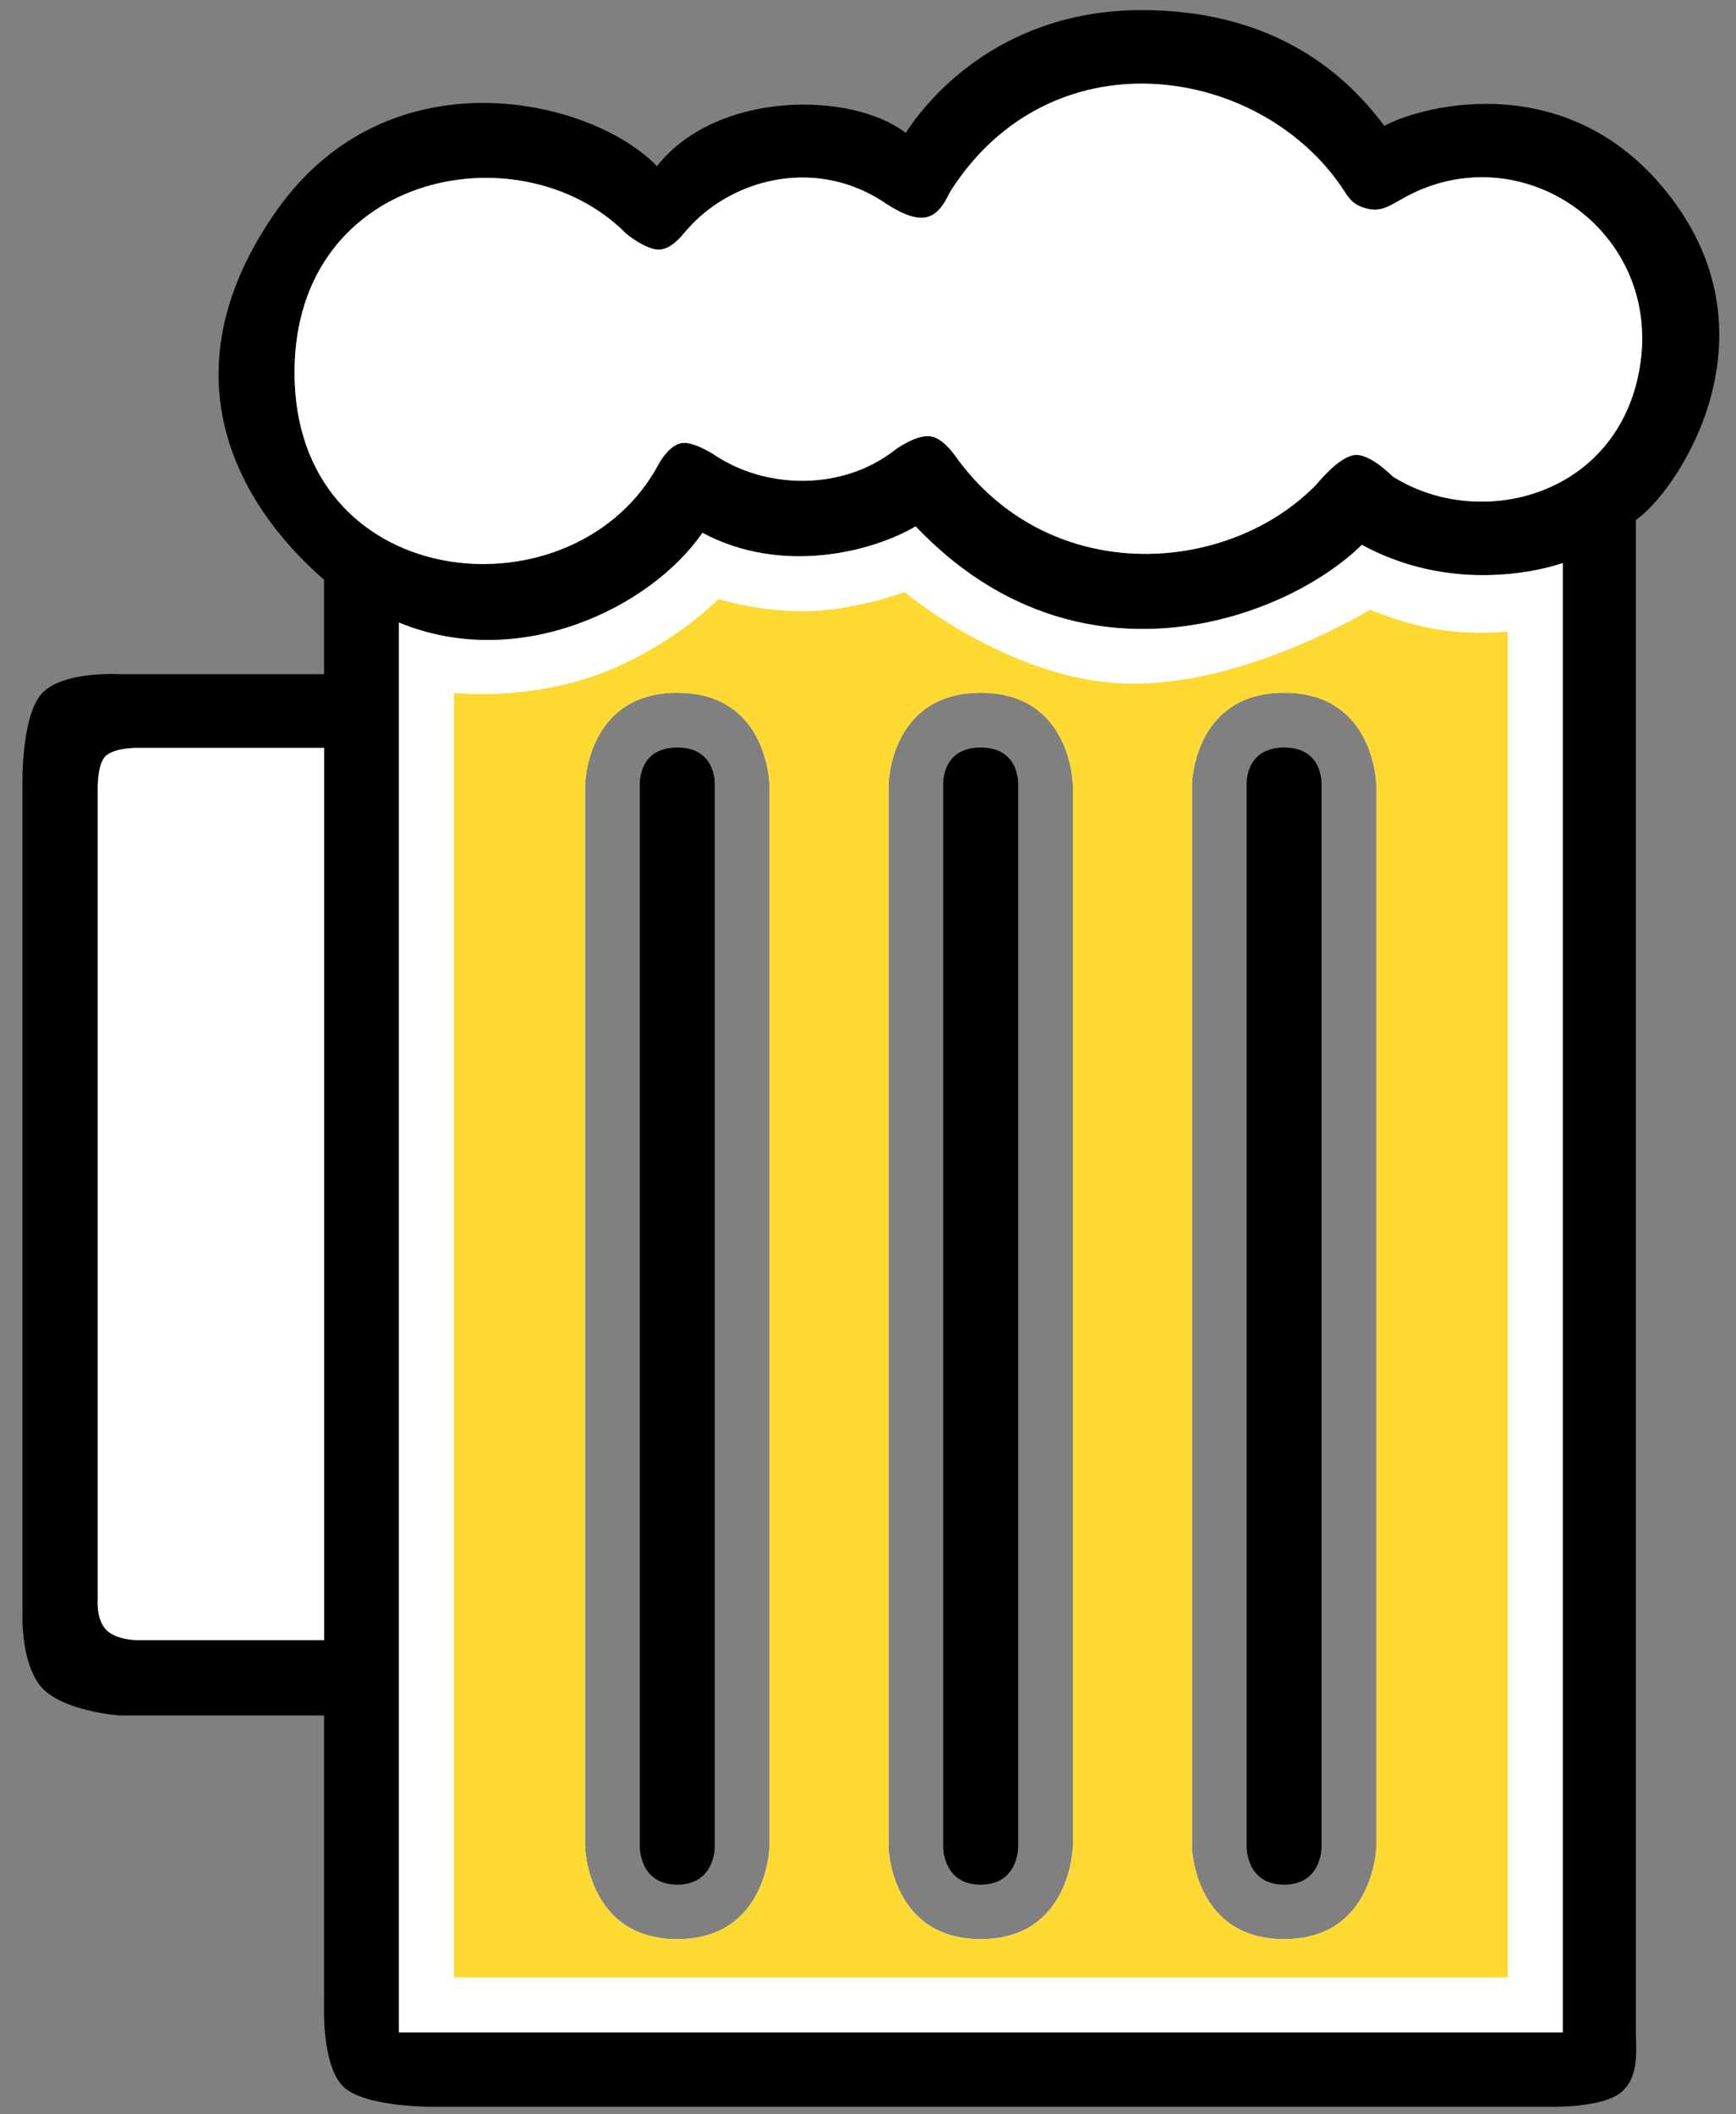
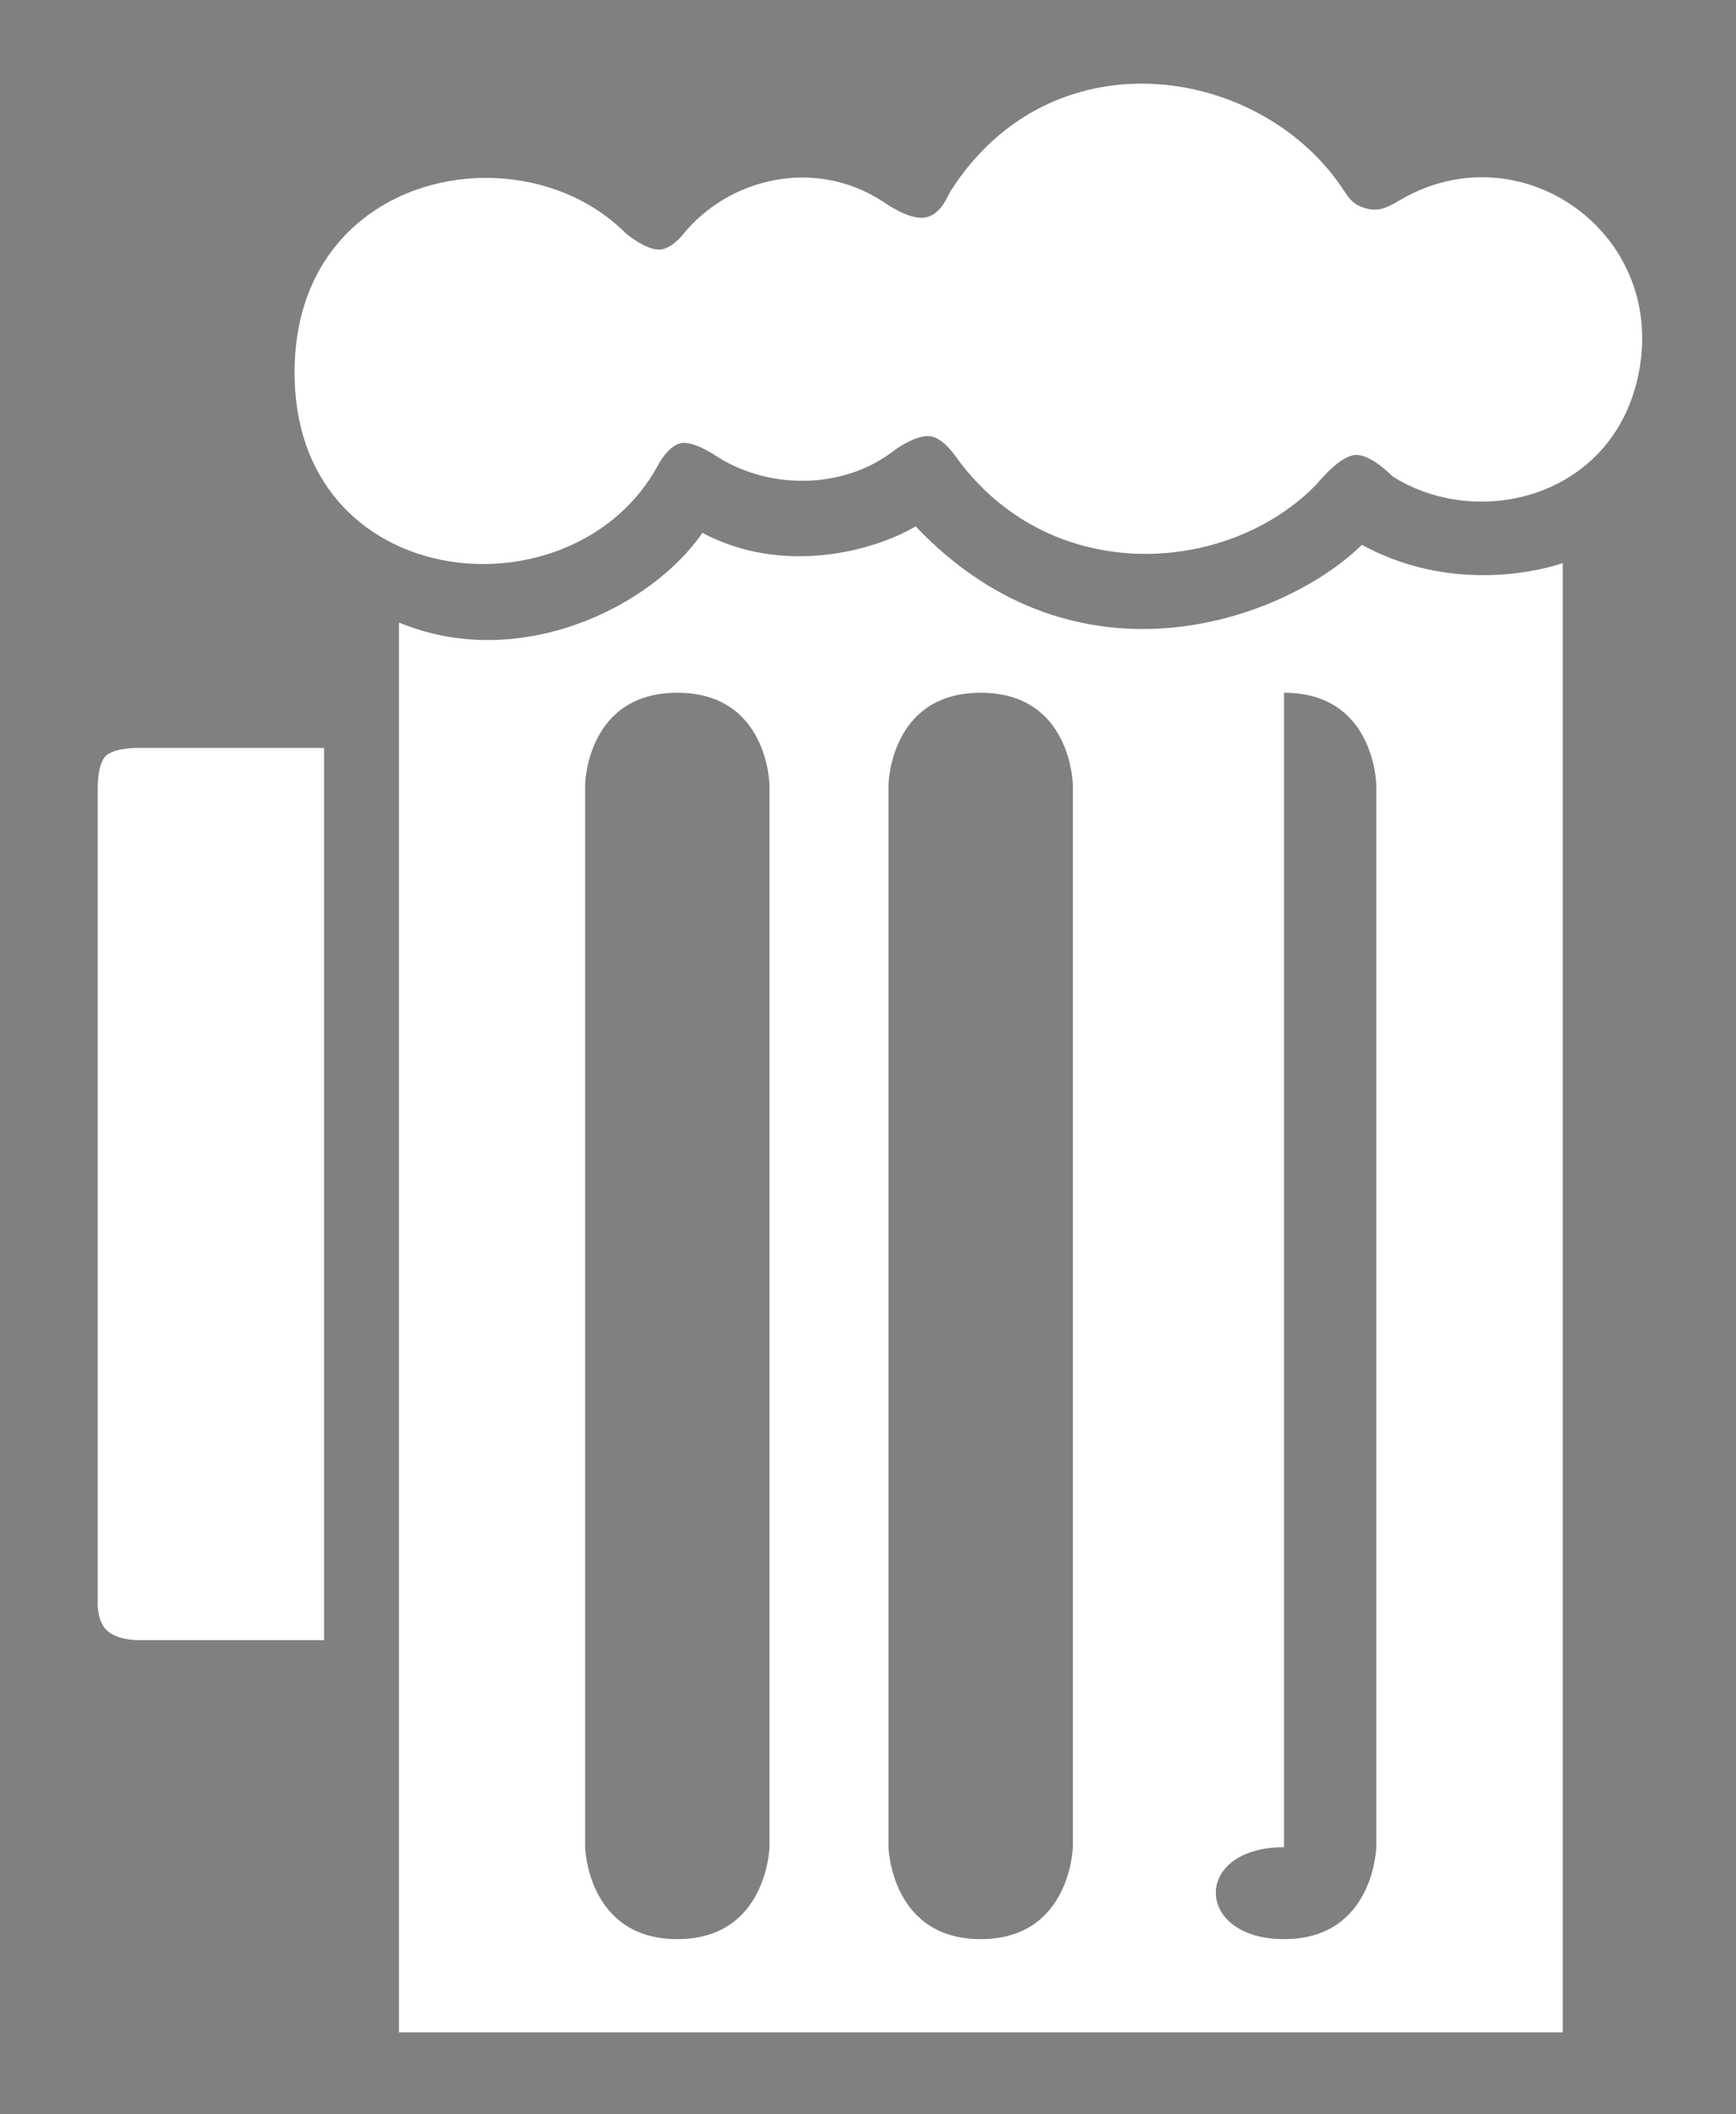
<svg xmlns="http://www.w3.org/2000/svg" width="46" height="56" viewBox="0 0 46 56" fill="none">
  <rect x="0" y="0" width="46" height="56" fill="#808080" stroke="none" />
-   <path fill-rule="evenodd" clip-rule="evenodd" d="M8.587 45.436L8.586 53.241C8.586 53.241 8.547 54.74 9.1 55.27C9.652 55.8 11.392 55.8 11.392 55.8H41.085C41.085 55.8 42.457 55.836 42.954 55.417C43.451 54.999 43.346 54.288 43.346 53.809C43.346 40.094 43.346 13.773 43.346 13.773C44.412 13.037 47.069 9.134 44.412 5.415C41.754 1.696 37.68 2.785 36.684 3.334C35.931 2.346 34.14 0.268 30.25 0.268C26.645 0.268 24.682 2.464 24 3.52C22.546 2.405 18.979 2.405 17.408 4.401C15.656 2.587 10.297 1.354 7.323 5.587C4.349 9.82 6.221 13.295 8.586 15.355V17.855H3.152C3.152 17.855 1.624 17.767 1.092 18.387C0.56 19.007 0.596 20.759 0.596 20.759V42.728C0.596 42.728 0.539 44.037 1.092 44.679C1.646 45.321 3.152 45.436 3.152 45.436H8.587ZM2.815 20.012C3.067 19.8 3.631 19.809 3.631 19.809H8.587V43.44H3.631C3.631 43.44 3.081 43.441 2.815 43.167C2.548 42.894 2.589 42.38 2.589 42.38V20.959C2.589 20.959 2.562 20.223 2.815 20.012ZM10.572 53.829H41.409V14.913C41.409 14.913 38.766 15.892 36.086 14.43C34.136 16.361 28.602 18.507 24.262 13.942C23.149 14.601 20.736 15.249 18.613 14.113C17.247 16.096 13.752 17.804 10.572 16.49V53.829ZM16.954 20.792C16.954 20.792 16.893 19.799 17.946 19.799C19 19.799 18.939 20.792 18.939 20.792V48.925C18.939 48.925 18.948 49.917 17.946 49.917C16.945 49.917 16.954 48.925 16.954 48.925V20.792ZM24.993 20.792C24.993 20.792 24.932 19.799 25.986 19.799C27.039 19.799 26.978 20.792 26.978 20.792V48.925C26.978 48.925 26.987 49.917 25.986 49.917C24.984 49.917 24.993 48.925 24.993 48.925V20.792ZM33.033 20.792C33.033 20.792 32.972 19.799 34.025 19.799C35.079 19.799 35.018 20.792 35.018 20.792V48.925C35.018 48.925 35.027 49.917 34.025 49.917C33.024 49.917 33.033 48.925 33.033 48.925V20.792ZM17.456 6.612C17.127 6.612 16.64 6.238 16.568 6.166C13.755 3.358 7.625 4.588 7.809 10.103C8 15.78 15.268 16.394 17.456 12.286C17.516 12.172 17.752 11.801 18.041 11.739C18.329 11.676 18.822 11.975 18.945 12.057C20.301 12.96 22.324 13.007 23.715 11.916C23.751 11.887 24.284 11.505 24.652 11.555C25.019 11.604 25.347 12.125 25.413 12.213C27.935 15.563 32.592 15.211 34.895 12.816C34.944 12.765 35.439 12.143 35.858 12.057C36.277 11.972 36.872 12.599 36.911 12.624C39.229 14.084 42.888 13.137 43.451 9.724C44.045 6.128 40.351 3.552 37.261 5.208C36.87 5.417 36.619 5.64 36.194 5.52C35.769 5.4 35.725 5.193 35.451 4.815C33.187 1.697 27.829 0.929 25.189 5.06C25.113 5.18 24.933 5.695 24.51 5.762C24.087 5.83 23.486 5.398 23.382 5.33C21.551 4.151 19.31 4.747 18.134 6.166C18.077 6.234 17.784 6.612 17.456 6.612Z" fill="black" />
-   <path fill-rule="evenodd" clip-rule="evenodd" d="M16.568 6.166C16.64 6.238 17.127 6.612 17.456 6.612C17.769 6.612 18.051 6.267 18.125 6.177L18.134 6.166C19.31 4.747 21.551 4.151 23.382 5.33C23.39 5.336 23.402 5.343 23.416 5.353C23.58 5.463 24.121 5.824 24.51 5.762C24.861 5.706 25.045 5.342 25.141 5.151C25.16 5.112 25.176 5.081 25.189 5.06C27.829 0.929 33.187 1.697 35.451 4.815C35.509 4.895 35.557 4.967 35.6 5.033C35.761 5.276 35.859 5.425 36.194 5.519C36.544 5.618 36.777 5.484 37.068 5.316C37.129 5.281 37.193 5.244 37.261 5.208C40.351 3.552 44.045 6.128 43.451 9.723C42.888 13.137 39.229 14.083 36.911 12.624C36.906 12.62 36.891 12.606 36.866 12.584L36.866 12.584C36.713 12.441 36.22 11.983 35.858 12.057C35.484 12.133 35.05 12.636 34.926 12.78L34.926 12.781L34.907 12.802L34.901 12.809L34.895 12.816C32.592 15.211 27.935 15.563 25.413 12.212C25.406 12.203 25.397 12.19 25.385 12.173C25.279 12.023 24.982 11.599 24.652 11.555C24.284 11.505 23.751 11.887 23.715 11.916C22.324 13.007 20.301 12.959 18.945 12.057C18.822 11.975 18.329 11.676 18.041 11.738C17.752 11.801 17.516 12.172 17.456 12.286C15.268 16.394 8 15.78 7.809 10.103C7.625 4.588 13.755 3.358 16.568 6.166ZM3.631 19.809C3.631 19.809 3.067 19.8 2.815 20.011C2.562 20.223 2.589 20.959 2.589 20.959V42.38C2.589 42.38 2.548 42.894 2.815 43.167C3.081 43.44 3.631 43.44 3.631 43.44H8.587V19.809H3.631ZM10.572 53.829H41.409V14.913C41.409 14.913 38.766 15.892 36.086 14.43C34.136 16.361 28.602 18.507 24.262 13.941C23.149 14.601 20.736 15.249 18.613 14.112C17.247 16.096 13.752 17.804 10.572 16.489V53.829ZM34.025 18.348C31.612 18.348 31.583 20.792 31.583 20.792V48.925C31.583 48.925 31.643 51.36 34.025 51.36C36.408 51.36 36.468 48.925 36.468 48.925V20.792C36.468 20.792 36.439 18.348 34.025 18.348ZM23.543 20.792C23.543 20.792 23.572 18.348 25.986 18.348C28.399 18.348 28.428 20.792 28.428 20.792V48.925C28.428 48.925 28.368 51.36 25.986 51.36C23.604 51.36 23.543 48.925 23.543 48.925V20.792ZM17.946 18.348C15.533 18.348 15.504 20.792 15.504 20.792V48.925C15.504 48.925 15.564 51.36 17.946 51.36C20.328 51.36 20.389 48.925 20.389 48.925V20.792C20.389 20.792 20.36 18.348 17.946 18.348Z" fill="white" />
-   <path fill-rule="evenodd" clip-rule="evenodd" d="M12.031 18.354V52.372H39.951V16.729C39.951 16.729 39.013 16.825 38.082 16.67C37.151 16.515 36.304 16.149 36.304 16.149C36.304 16.149 33.002 18.176 29.879 18.105C26.756 18.035 23.973 15.683 23.973 15.683C23.973 15.683 22.585 16.189 21.299 16.189C20.014 16.189 19.04 15.863 19.04 15.863C19.04 15.863 17.814 17.132 15.874 17.853C13.934 18.574 12.031 18.354 12.031 18.354ZM31.583 20.792C31.583 20.792 31.612 18.349 34.025 18.349C36.439 18.349 36.468 20.792 36.468 20.792V48.925C36.468 48.925 36.407 51.36 34.025 51.36C31.643 51.36 31.583 48.925 31.583 48.925V20.792ZM23.543 20.792C23.543 20.792 23.572 18.349 25.985 18.349C28.399 18.349 28.428 20.792 28.428 20.792V48.925C28.428 48.925 28.368 51.36 25.985 51.36C23.603 51.36 23.543 48.925 23.543 48.925V20.792ZM15.504 20.792C15.504 20.792 15.533 18.349 17.946 18.349C20.359 18.349 20.388 20.792 20.388 20.792V48.925C20.388 48.925 20.328 51.36 17.946 51.36C15.564 51.36 15.504 48.925 15.504 48.925V20.792Z" fill="#FDD931" />
+   <path fill-rule="evenodd" clip-rule="evenodd" d="M16.568 6.166C16.64 6.238 17.127 6.612 17.456 6.612C17.769 6.612 18.051 6.267 18.125 6.177L18.134 6.166C19.31 4.747 21.551 4.151 23.382 5.33C23.39 5.336 23.402 5.343 23.416 5.353C23.58 5.463 24.121 5.824 24.51 5.762C24.861 5.706 25.045 5.342 25.141 5.151C25.16 5.112 25.176 5.081 25.189 5.06C27.829 0.929 33.187 1.697 35.451 4.815C35.509 4.895 35.557 4.967 35.6 5.033C35.761 5.276 35.859 5.425 36.194 5.519C36.544 5.618 36.777 5.484 37.068 5.316C37.129 5.281 37.193 5.244 37.261 5.208C40.351 3.552 44.045 6.128 43.451 9.723C42.888 13.137 39.229 14.083 36.911 12.624C36.906 12.62 36.891 12.606 36.866 12.584L36.866 12.584C36.713 12.441 36.22 11.983 35.858 12.057C35.484 12.133 35.05 12.636 34.926 12.78L34.926 12.781L34.907 12.802L34.901 12.809L34.895 12.816C32.592 15.211 27.935 15.563 25.413 12.212C25.406 12.203 25.397 12.19 25.385 12.173C25.279 12.023 24.982 11.599 24.652 11.555C24.284 11.505 23.751 11.887 23.715 11.916C22.324 13.007 20.301 12.959 18.945 12.057C18.822 11.975 18.329 11.676 18.041 11.738C17.752 11.801 17.516 12.172 17.456 12.286C15.268 16.394 8 15.78 7.809 10.103C7.625 4.588 13.755 3.358 16.568 6.166ZM3.631 19.809C3.631 19.809 3.067 19.8 2.815 20.011C2.562 20.223 2.589 20.959 2.589 20.959V42.38C2.589 42.38 2.548 42.894 2.815 43.167C3.081 43.44 3.631 43.44 3.631 43.44H8.587V19.809H3.631ZM10.572 53.829H41.409V14.913C41.409 14.913 38.766 15.892 36.086 14.43C34.136 16.361 28.602 18.507 24.262 13.941C23.149 14.601 20.736 15.249 18.613 14.112C17.247 16.096 13.752 17.804 10.572 16.489V53.829ZM34.025 18.348V48.925C31.583 48.925 31.643 51.36 34.025 51.36C36.408 51.36 36.468 48.925 36.468 48.925V20.792C36.468 20.792 36.439 18.348 34.025 18.348ZM23.543 20.792C23.543 20.792 23.572 18.348 25.986 18.348C28.399 18.348 28.428 20.792 28.428 20.792V48.925C28.428 48.925 28.368 51.36 25.986 51.36C23.604 51.36 23.543 48.925 23.543 48.925V20.792ZM17.946 18.348C15.533 18.348 15.504 20.792 15.504 20.792V48.925C15.504 48.925 15.564 51.36 17.946 51.36C20.328 51.36 20.389 48.925 20.389 48.925V20.792C20.389 20.792 20.36 18.348 17.946 18.348Z" fill="white" />
</svg>